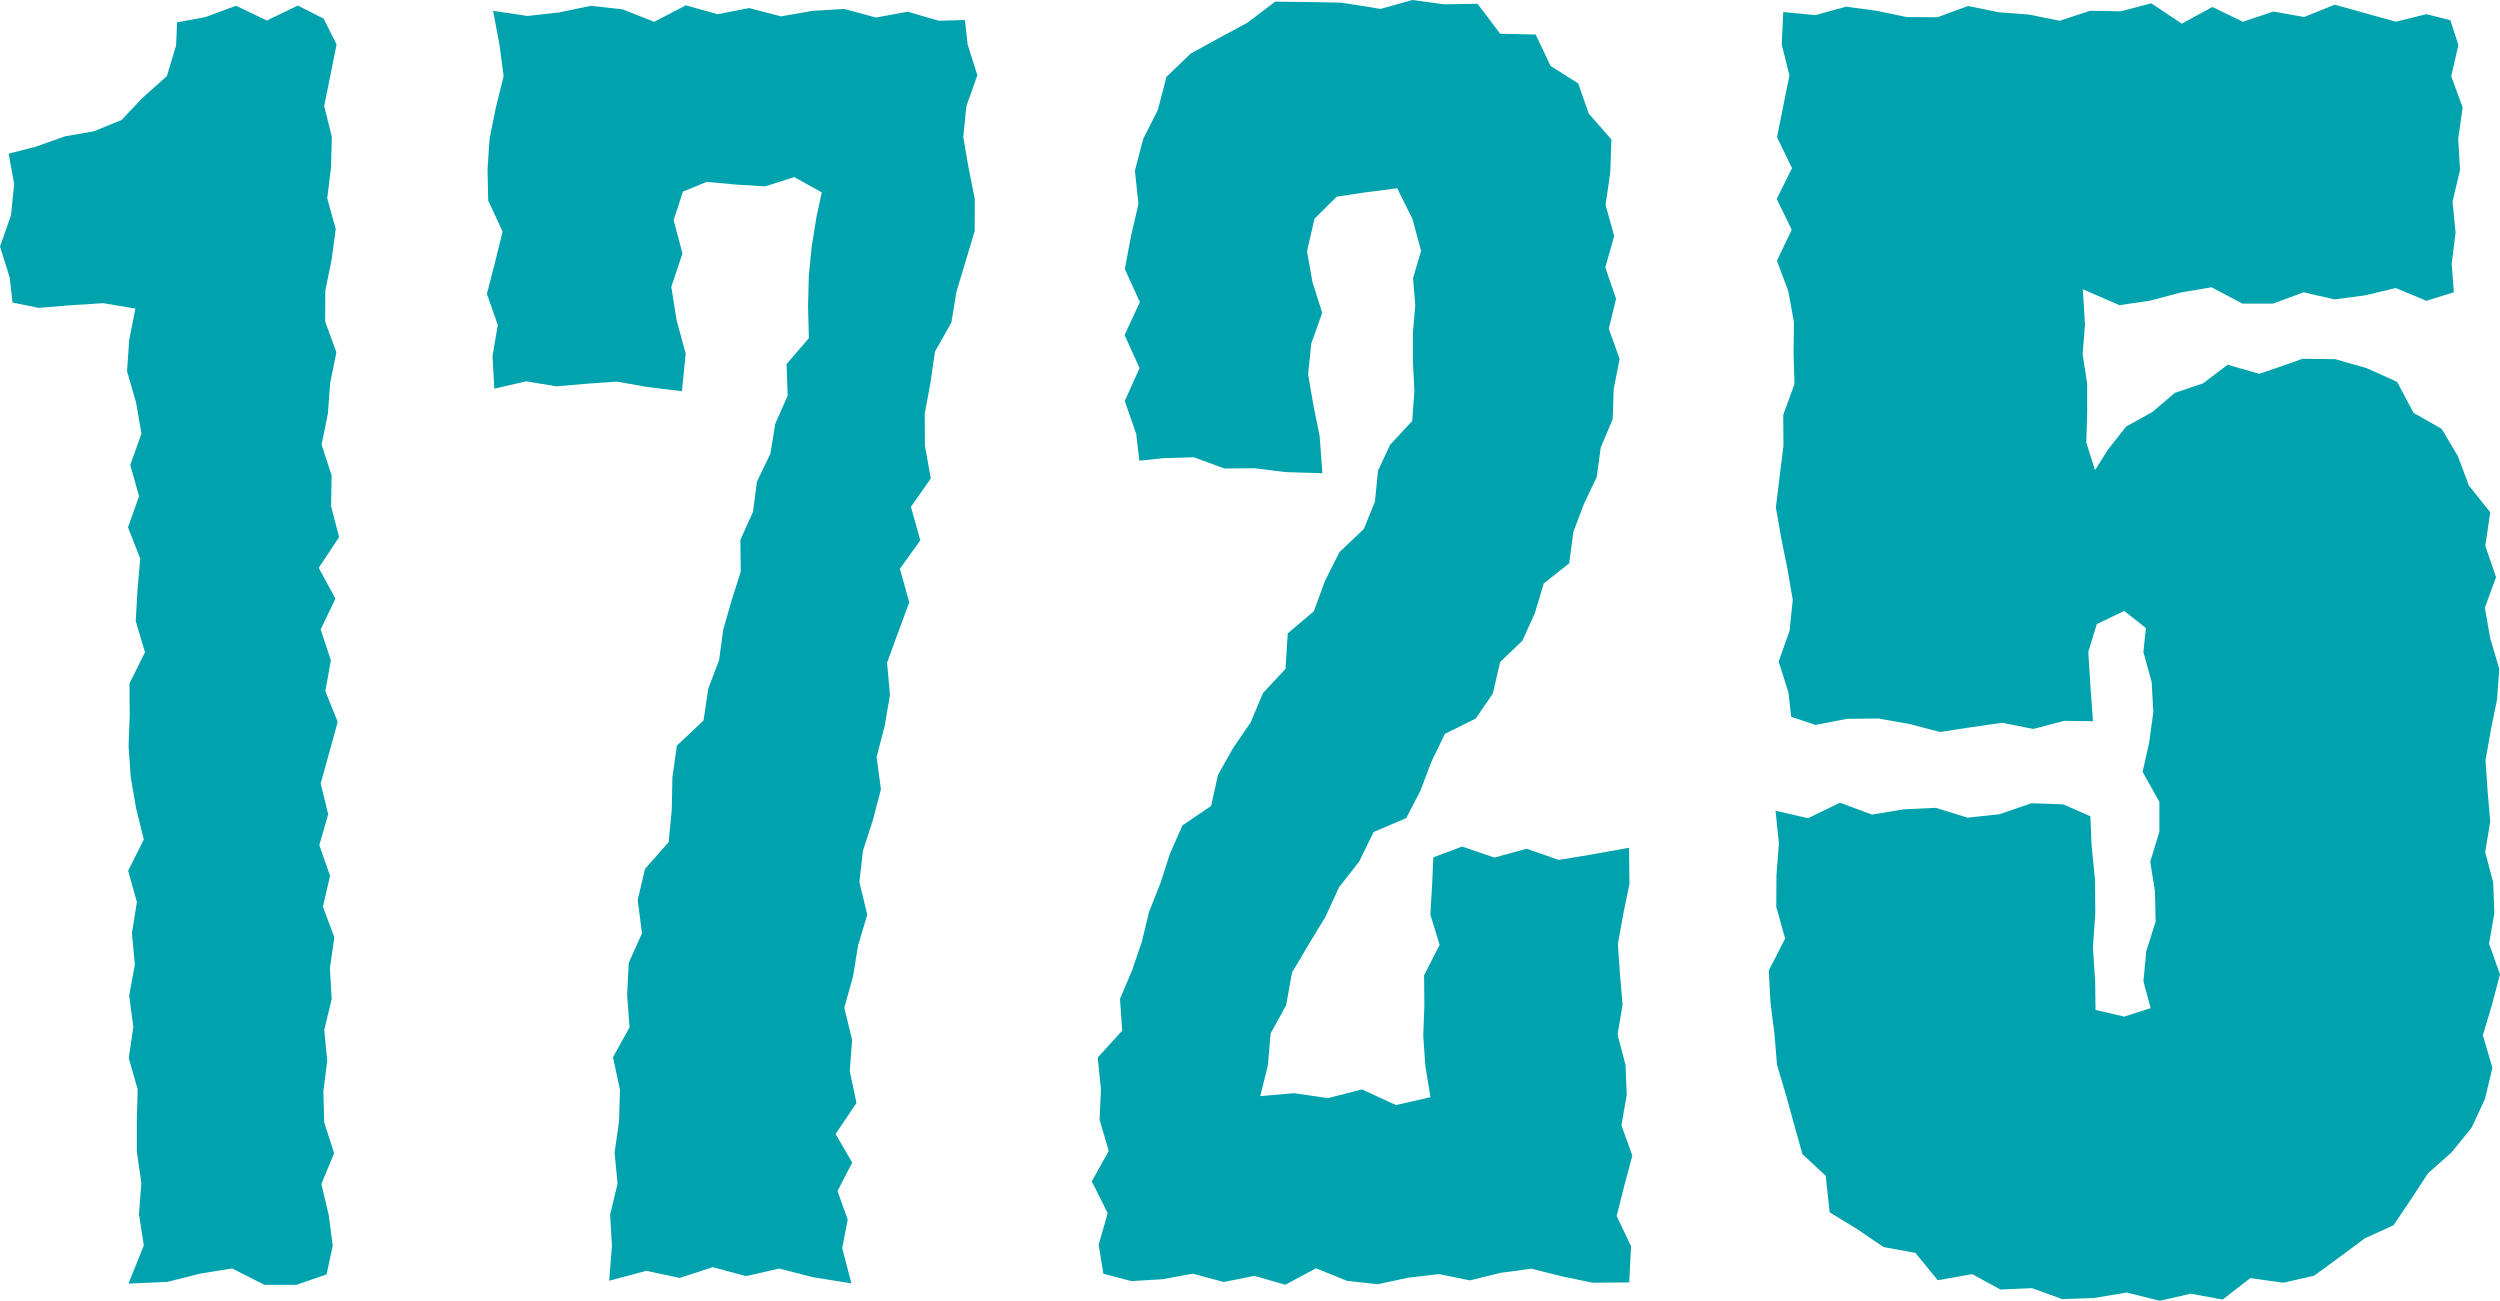
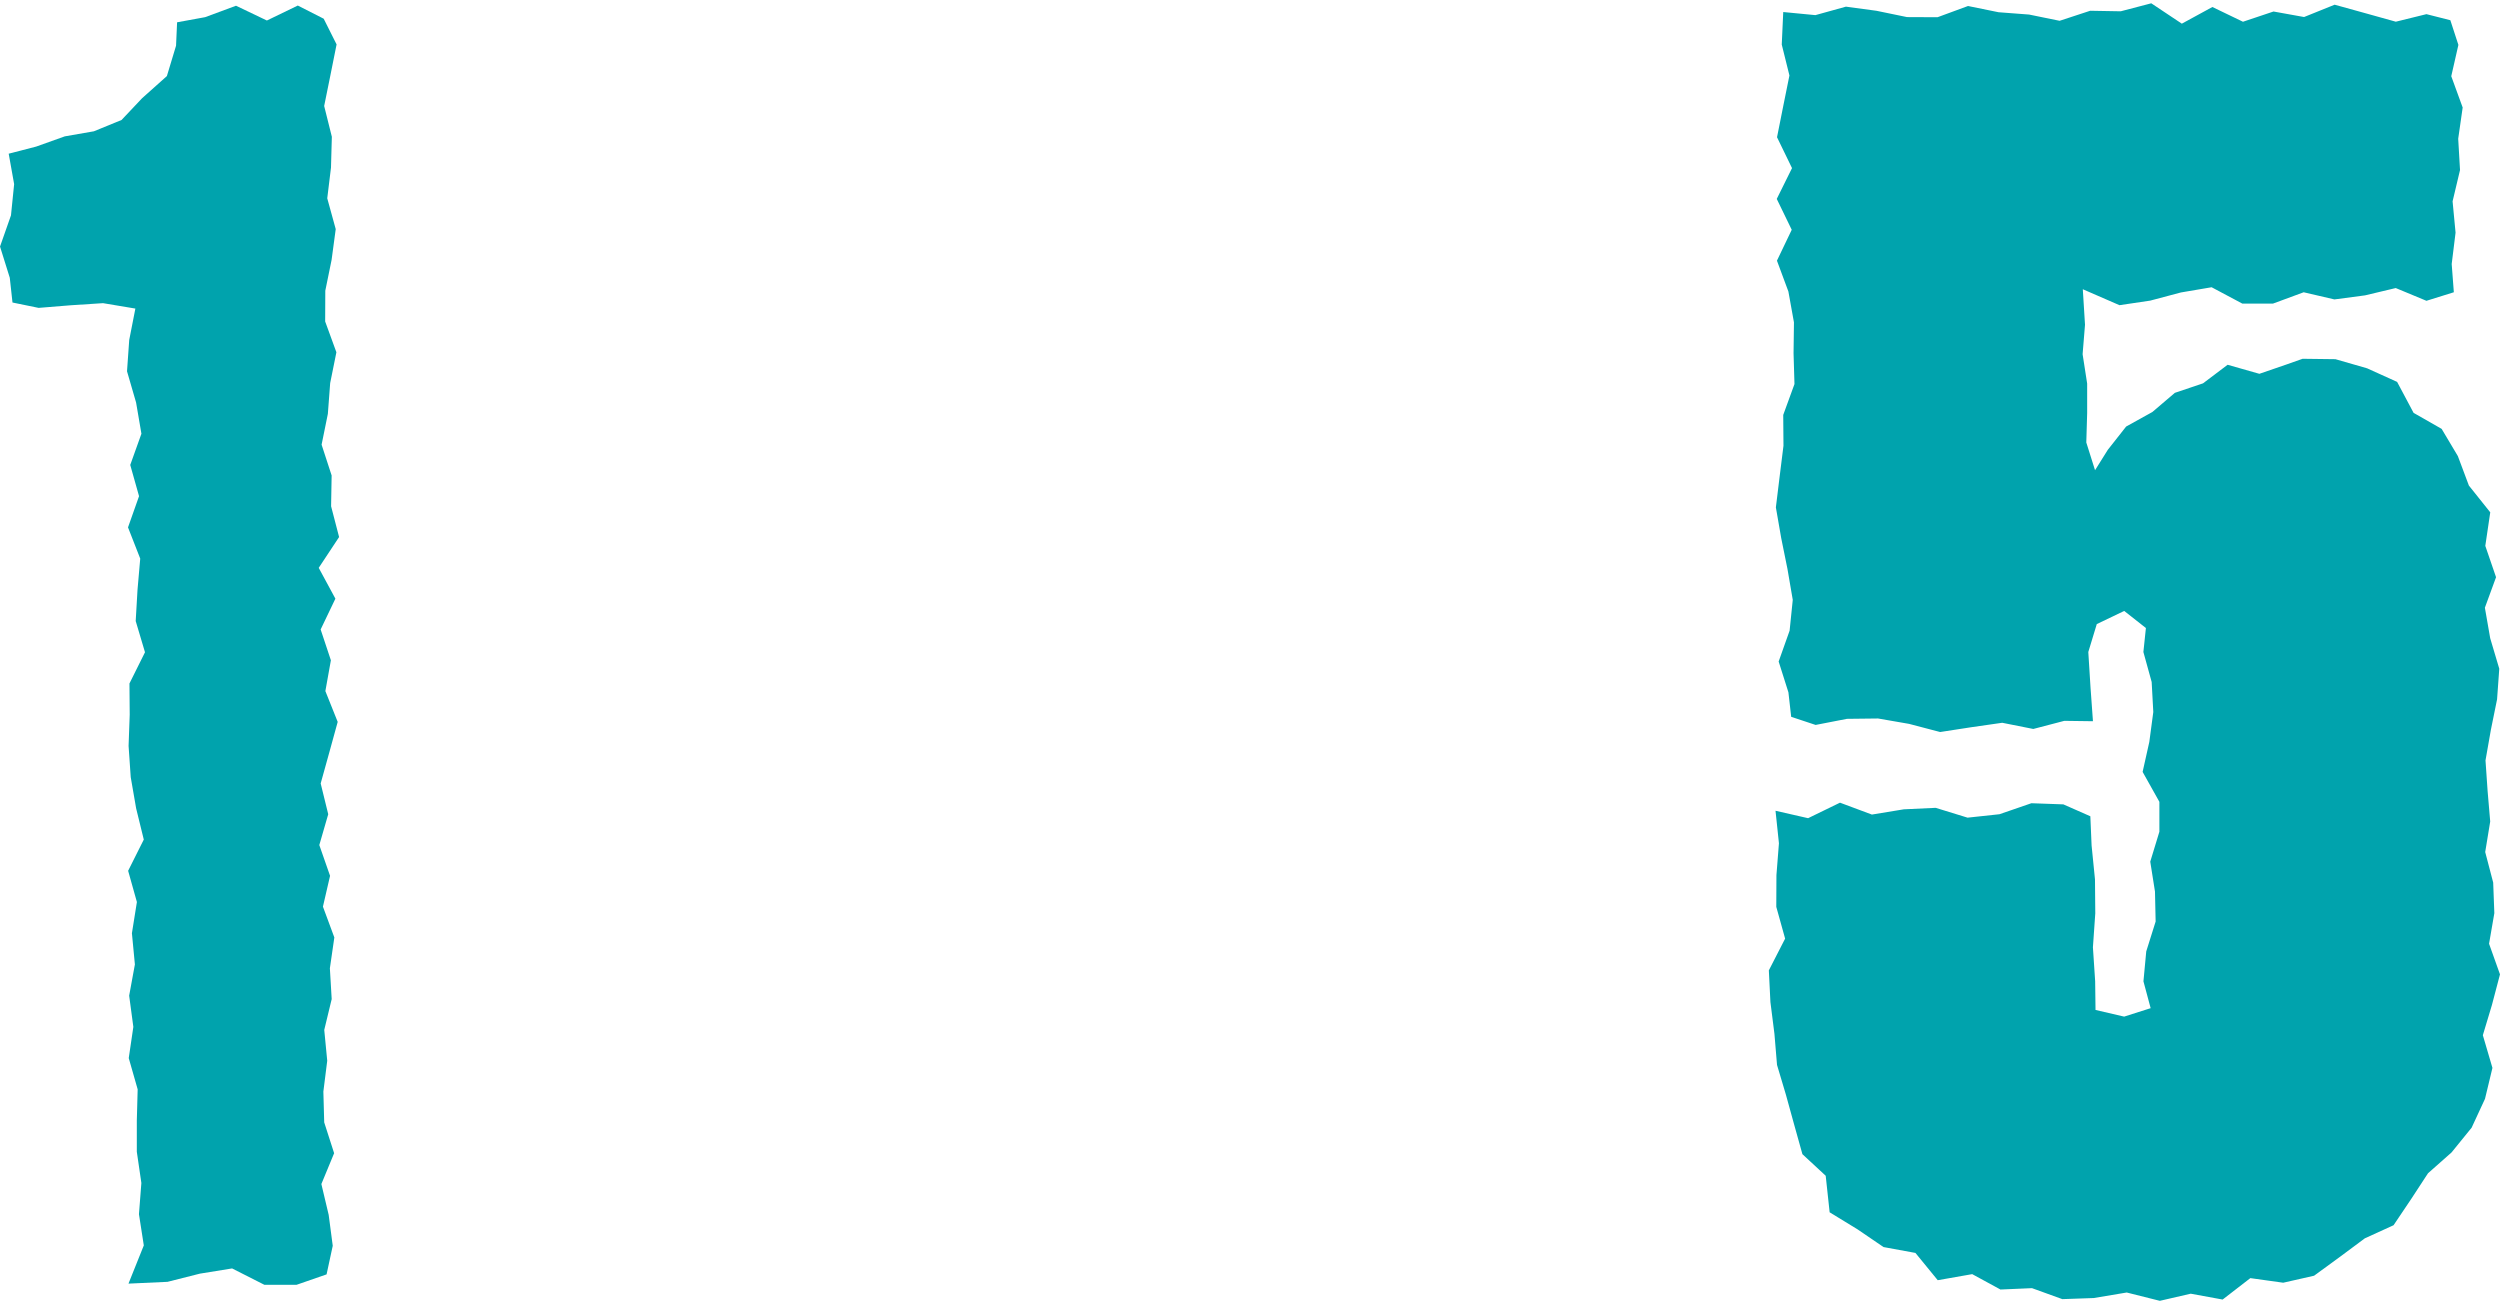
<svg xmlns="http://www.w3.org/2000/svg" width="168.171" height="87.504" viewBox="0 0 168.171 87.504">
  <g id="Group_1010" data-name="Group 1010" transform="translate(0 0)">
    <g id="Group_1006" data-name="Group 1006" transform="translate(0 0.371)">
      <path id="Path_20528" data-name="Path 20528" d="M193.7,3206.532l-.182-1.664-.656-2.1.737-2.1.212-2.1-.366-2.047,1.851-.479,1.922-.687,1.959-.341,1.859-.761,1.384-1.465,1.666-1.488.617-2.043.07-1.575,1.887-.345,2.077-.769,2.077.994,2.08-1.007,1.741.886.867,1.729-.415,2.072-.42,2.07.516,2.07-.057,2.069-.252,2.071.57,2.072-.278,2.072-.423,2.07-.009,2.071.755,2.071-.418,2.073-.156,2.071-.421,2.071.675,2.072-.036,2.072.538,2.071-1.37,2.072,1.121,2.073-.992,2.072.689,2.073-.371,2.072.829,2.073-.57,2.071-.575,2.068.508,2.071-.6,2.073.723,2.071-.479,2.073.767,2.072-.3,2.074.122,2.073-.5,2.073.2,2.074-.26,2.074.057,2.072.667,2.074-.858,2.074.492,2.075.273,2.078-.415,1.924-2.017.7-2.169,0-2.169-1.1-2.169.351-2.173.55-2.629.121,1.031-2.57-.326-2.1.162-2.1-.306-2.1v-2.1l.057-2.1-.6-2.1.309-2.1-.281-2.1.385-2.1-.2-2.1.335-2.1-.589-2.1,1.053-2.1-.515-2.1-.364-2.1-.144-2.1.076-2.1-.017-2.1,1.045-2.1-.625-2.1.122-2.1.183-2.1-.822-2.1.742-2.1-.592-2.1.752-2.1-.359-2.1-.61-2.1.148-2.105.414-2.114-2.175-.364-2.168.141-2.165.176Z" transform="translate(-192.86 -3186.553)" fill="#00a3ad" />
    </g>
    <g id="Group_1007" data-name="Group 1007" transform="translate(32.753 0.357)">
-       <path id="Path_20529" data-name="Path 20529" d="M271.923,3187.526l.182,1.637.656,2.073-.737,2.074-.212,2.073.356,2.078.419,2.1-.009,2.162-.608,2.036-.614,2.038-.344,2.082-1.105,1.952-.3,2.093-.387,2.078.01,2.144.4,2.213-1.34,1.913.632,2.254-1.373,1.911.633,2.257-.751,2.026-.744,2.035.195,2.178-.36,2.094-.539,2.069.29,2.177-.538,2.069-.669,2.06-.242,2.111.531,2.192-.619,2.072-.341,2.1-.587,2.085.527,2.164-.157,2.112.45,2.133-1.407,2.092,1.122,1.917-.992,1.917.688,1.917-.371,1.921.62,2.376-2.626-.425-2.231-.575-2.234.508-2.234-.6-2.235.723-2.238-.479-2.495.666.184-2.357-.122-2.083.5-2.085-.2-2.087.3-2.117.062-2.119-.469-2.185,1.114-2.01-.163-2.178.106-2.15.891-2-.285-2.249.49-2.084,1.591-1.8.207-2.147.045-2.2.3-2.141,1.793-1.695.318-2.139.73-1.919.276-2.047.563-1.961.617-1.948-.025-2.13.846-1.883.27-2.041.9-1.869.333-2.023.834-1.893-.076-2.123,1.5-1.74-.055-2.106.05-2.068.2-2.019.323-1.991.35-1.623-1.85-1.029-1.963.625-1.963-.122-1.966-.183-1.6.656-.621,1.921.592,2.244-.751,2.245.359,2.245.61,2.249-.253,2.522-2.334-.283-2.035-.362-2.035.142-2.036.175-2.04-.336-2.143.493-.119-2.192.355-2.093-.735-2.092.542-2.093.514-2.093-.966-2.094-.046-2.092.14-2.093.427-2.094.518-2.095-.281-2.1-.429-2.286,2.315.348,2.128-.242,2.13-.441,2.13.233,2.132.841,2.13-1.109,2.131.6,2.132-.415,2.132.559,2.13-.373,2.132-.124,2.132.573,2.133-.39,2.082.606Z" transform="translate(-239.768 -3186.534)" fill="#00a3ad" />
-     </g>
+       </g>
    <g id="Group_1008" data-name="Group 1008" transform="translate(73.433)">
-       <path id="Path_20530" data-name="Path 20530" d="M312.516,3202.925l.366,2.071.656,2.068-.737,2.072-.212,2.071.356,2.072.42,2.074.185,2.5-2.481-.073-2.055-.258-2.054.016-2.055-.756-2.058.062-1.609.169-.212-1.8-.769-2.215.994-2.218-1.007-2.219,1.027-2.218-1.008-2.222.414-2.222.5-2.16-.239-2.23.554-2.136.994-1.966.575-2.214,1.631-1.568,1.945-1.068,1.882-1.013,1.853-1.411,2.266.027,2.195.041,2.627.42,2.147-.6,2.13.292,2.247-.039,1.526,2.017,2.389.055,1,2.111,1.859,1.175.712,2.033,1.52,1.737-.075,2.24-.318,2.162.584,2.092-.6,2.112.723,2.113-.487,2.018.728,2.037-.4,2.01-.066,2.031-.805,1.911-.271,1.992-.868,1.819-.705,1.866-.277,2.107-1.714,1.362-.595,1.983-.837,1.861-1.5,1.437-.491,2.12-1.153,1.683-2.074,1.03-.9,1.86-.751,1.976-.948,1.829-2.193.934-.972,1.985-1.348,1.725-.924,2-1.13,1.863-1.114,1.876-.4,2.21-1.043,1.894-.179,2.134-.517,2.084,2.273-.2,2.283.335,2.283-.589,2.286,1.054,2.326-.531-.344-2.084-.143-2.041.075-2.038-.017-2.041,1.045-2.041-.625-2.041.122-2.044.077-1.8,1.936-.73,2.168.741,2.169-.592,2.169.752,2.173-.359,2.551-.461.028,2.433-.417,2.03-.361,2.029.141,2.031.175,2.03-.337,2.03.537,2.032.077,2.031-.355,2.029.735,2.032-.542,2.032-.513,2.032.966,2.035-.12,2.434-2.457.021-2.066-.427-2.068-.518-2.066.281-2.068.508-2.067-.424-2.07.242-2.068.441-2.069-.233-2.07-.841-2.07,1.109-2.068-.6-2.07.414-2.07-.559-2.07.373-2.074.125-1.886-.494-.316-1.947.608-2.132-1.07-2.133,1.142-2.051-.614-2.085.09-2.071-.218-2.126,1.648-1.81-.151-2.133.809-1.906.663-1.938.487-2.019.762-1.92.643-1.986.836-1.9,1.931-1.314.465-2.094,1.017-1.8,1.172-1.712.841-1.994,1.51-1.618.15-2.39,1.754-1.484.753-2.051.972-1.93,1.637-1.554.749-1.839.205-2.079.816-1.748,1.484-1.6.151-2.012-.1-1.984,0-1.962.159-1.825-.151-1.828.543-1.828-.584-2.157-1.026-2.058-2.254.291-1.813.274-1.493,1.479Z" transform="translate(-298.028 -3186.022)" fill="#00a3ad" />
-     </g>
+       </g>
    <g id="Group_1009" data-name="Group 1009" transform="translate(118.996 0.22)">
      <path id="Path_20531" data-name="Path 20531" d="M364.777,3234.336l-.186-1.646-.657-2.074.737-2.075.212-2.073-.356-2.076-.42-2.073-.36-2.071.253-2.073.258-2.074-.016-2.073.756-2.075-.062-2.074.027-2.076-.374-2.075-.77-2.076.994-2.077-1.007-2.076,1.026-2.073-1.008-2.077.414-2.077.42-2.077-.516-2.081.1-2.187,2.162.208,2.055-.57,2.054.278,2.055.424,2.053.009,2.051-.755,2.053.419,2.056.156,2.053.42,2.055-.675,2.054.036,2.056-.538,2.055,1.37,2.056-1.121,2.057.992,2.056-.689,2.055.371,2.056-.829,2.057.57,2.058.574,2.061-.508,1.607.408.541,1.661-.479,2.106.767,2.105-.3,2.1.122,2.106-.5,2.106.2,2.105-.26,2.11.144,1.9-1.843.575-2.065-.858-2.063.492-2.064.273-2.065-.481-2.065.762-2.063,0-2.065-1.1-2.065.351-2.065.549-2.069.307-2.466-1.073.148,2.391-.161,1.979.306,1.978v1.98l-.058,1.981.588,1.865.857-1.369,1.235-1.568,1.765-.979,1.512-1.289,1.894-.638,1.656-1.25,2.136.608,1.879-.647,1.028-.364,2.209.027,2.131.614,2.018.914,1.108,2.083,1.887,1.077,1.091,1.831.742,1.982,1.437,1.8-.333,2.257.723,2.108-.751,2.052.358,2.054.61,2.053-.148,2.056-.417,2.053-.361,2.055.141,2.056.175,2.056-.336,2.053.537,2.056.077,2.056-.355,2.057.735,2.06-.542,2.06-.611,2.032.645,2.2-.5,2.08-.9,1.943-1.352,1.665-1.582,1.4-1.123,1.718-1.194,1.777-1.934.882-1.675,1.246-1.739,1.269-2.075.47-2.211-.309-1.864,1.441-2.146-.393-2.078.479-2.227-.559-2.227.372-2.106.073-2.04-.738-2.121.092-1.9-1.035-2.32.408-1.5-1.835-2.145-.394-1.748-1.191-1.878-1.148-.265-2.458-1.567-1.452-.561-2.01-.547-1.984-.6-2.01-.174-2.091-.27-2.136-.106-2.133,1.095-2.136-.594-2.136.01-2.136.168-2.141-.23-2.188,2.192.5,2.145-1.044,2.146.8,2.146-.353,2.144-.1,2.146.661,2.146-.231,2.147-.74,2.151.077,1.815.8.084,1.966.228,2.282.02,2.282-.159,2.287.151,2.286.024,1.926,1.926.448,1.782-.568-.484-1.805.188-2.013.632-2.011-.044-2.013-.318-2.014.614-2.014,0-2.01-1.128-2.014.45-2.014.268-2.014-.109-2.018-.557-2.018.169-1.613-1.459-1.149-1.845.884-.571,1.878.15,2.4.163,2.257-1.926-.026-2.088.546-2.089-.416-2.089.3-2.087.322-2.089-.548-2.09-.363-2.09.024-2.107.41Z" transform="translate(-363.283 -3186.337)" fill="#00a3ad" />
    </g>
  </g>
</svg>